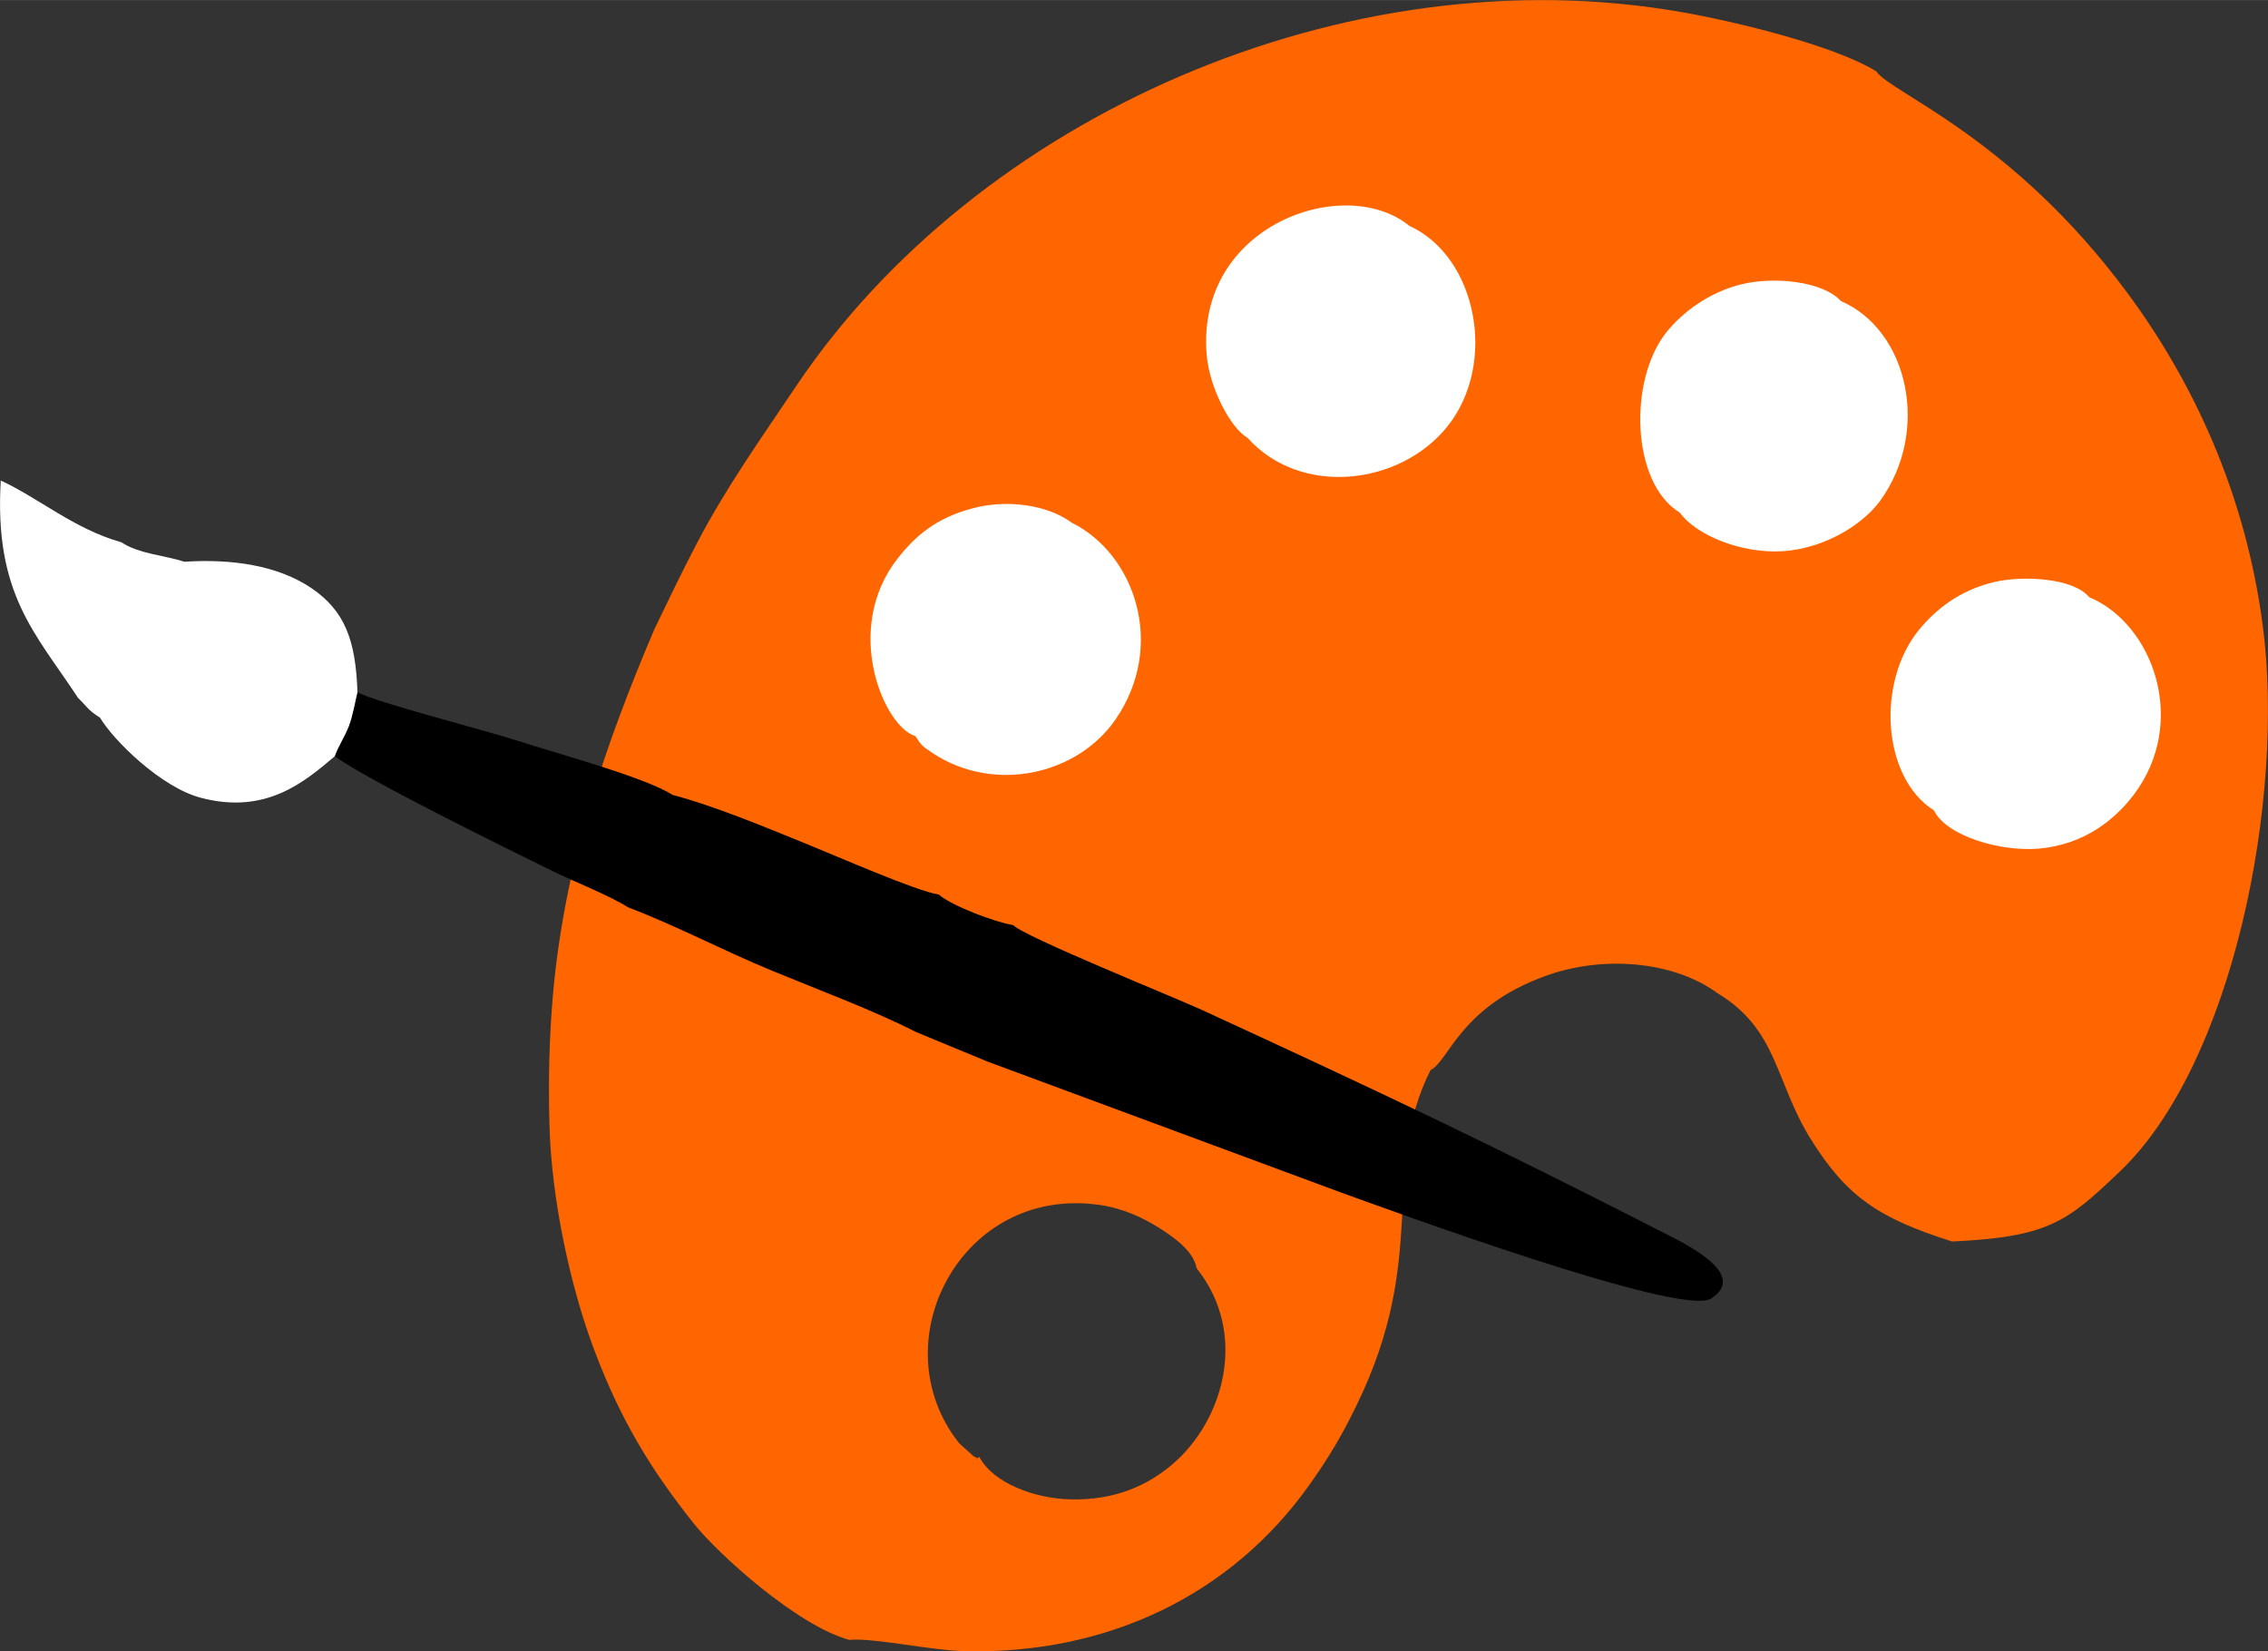
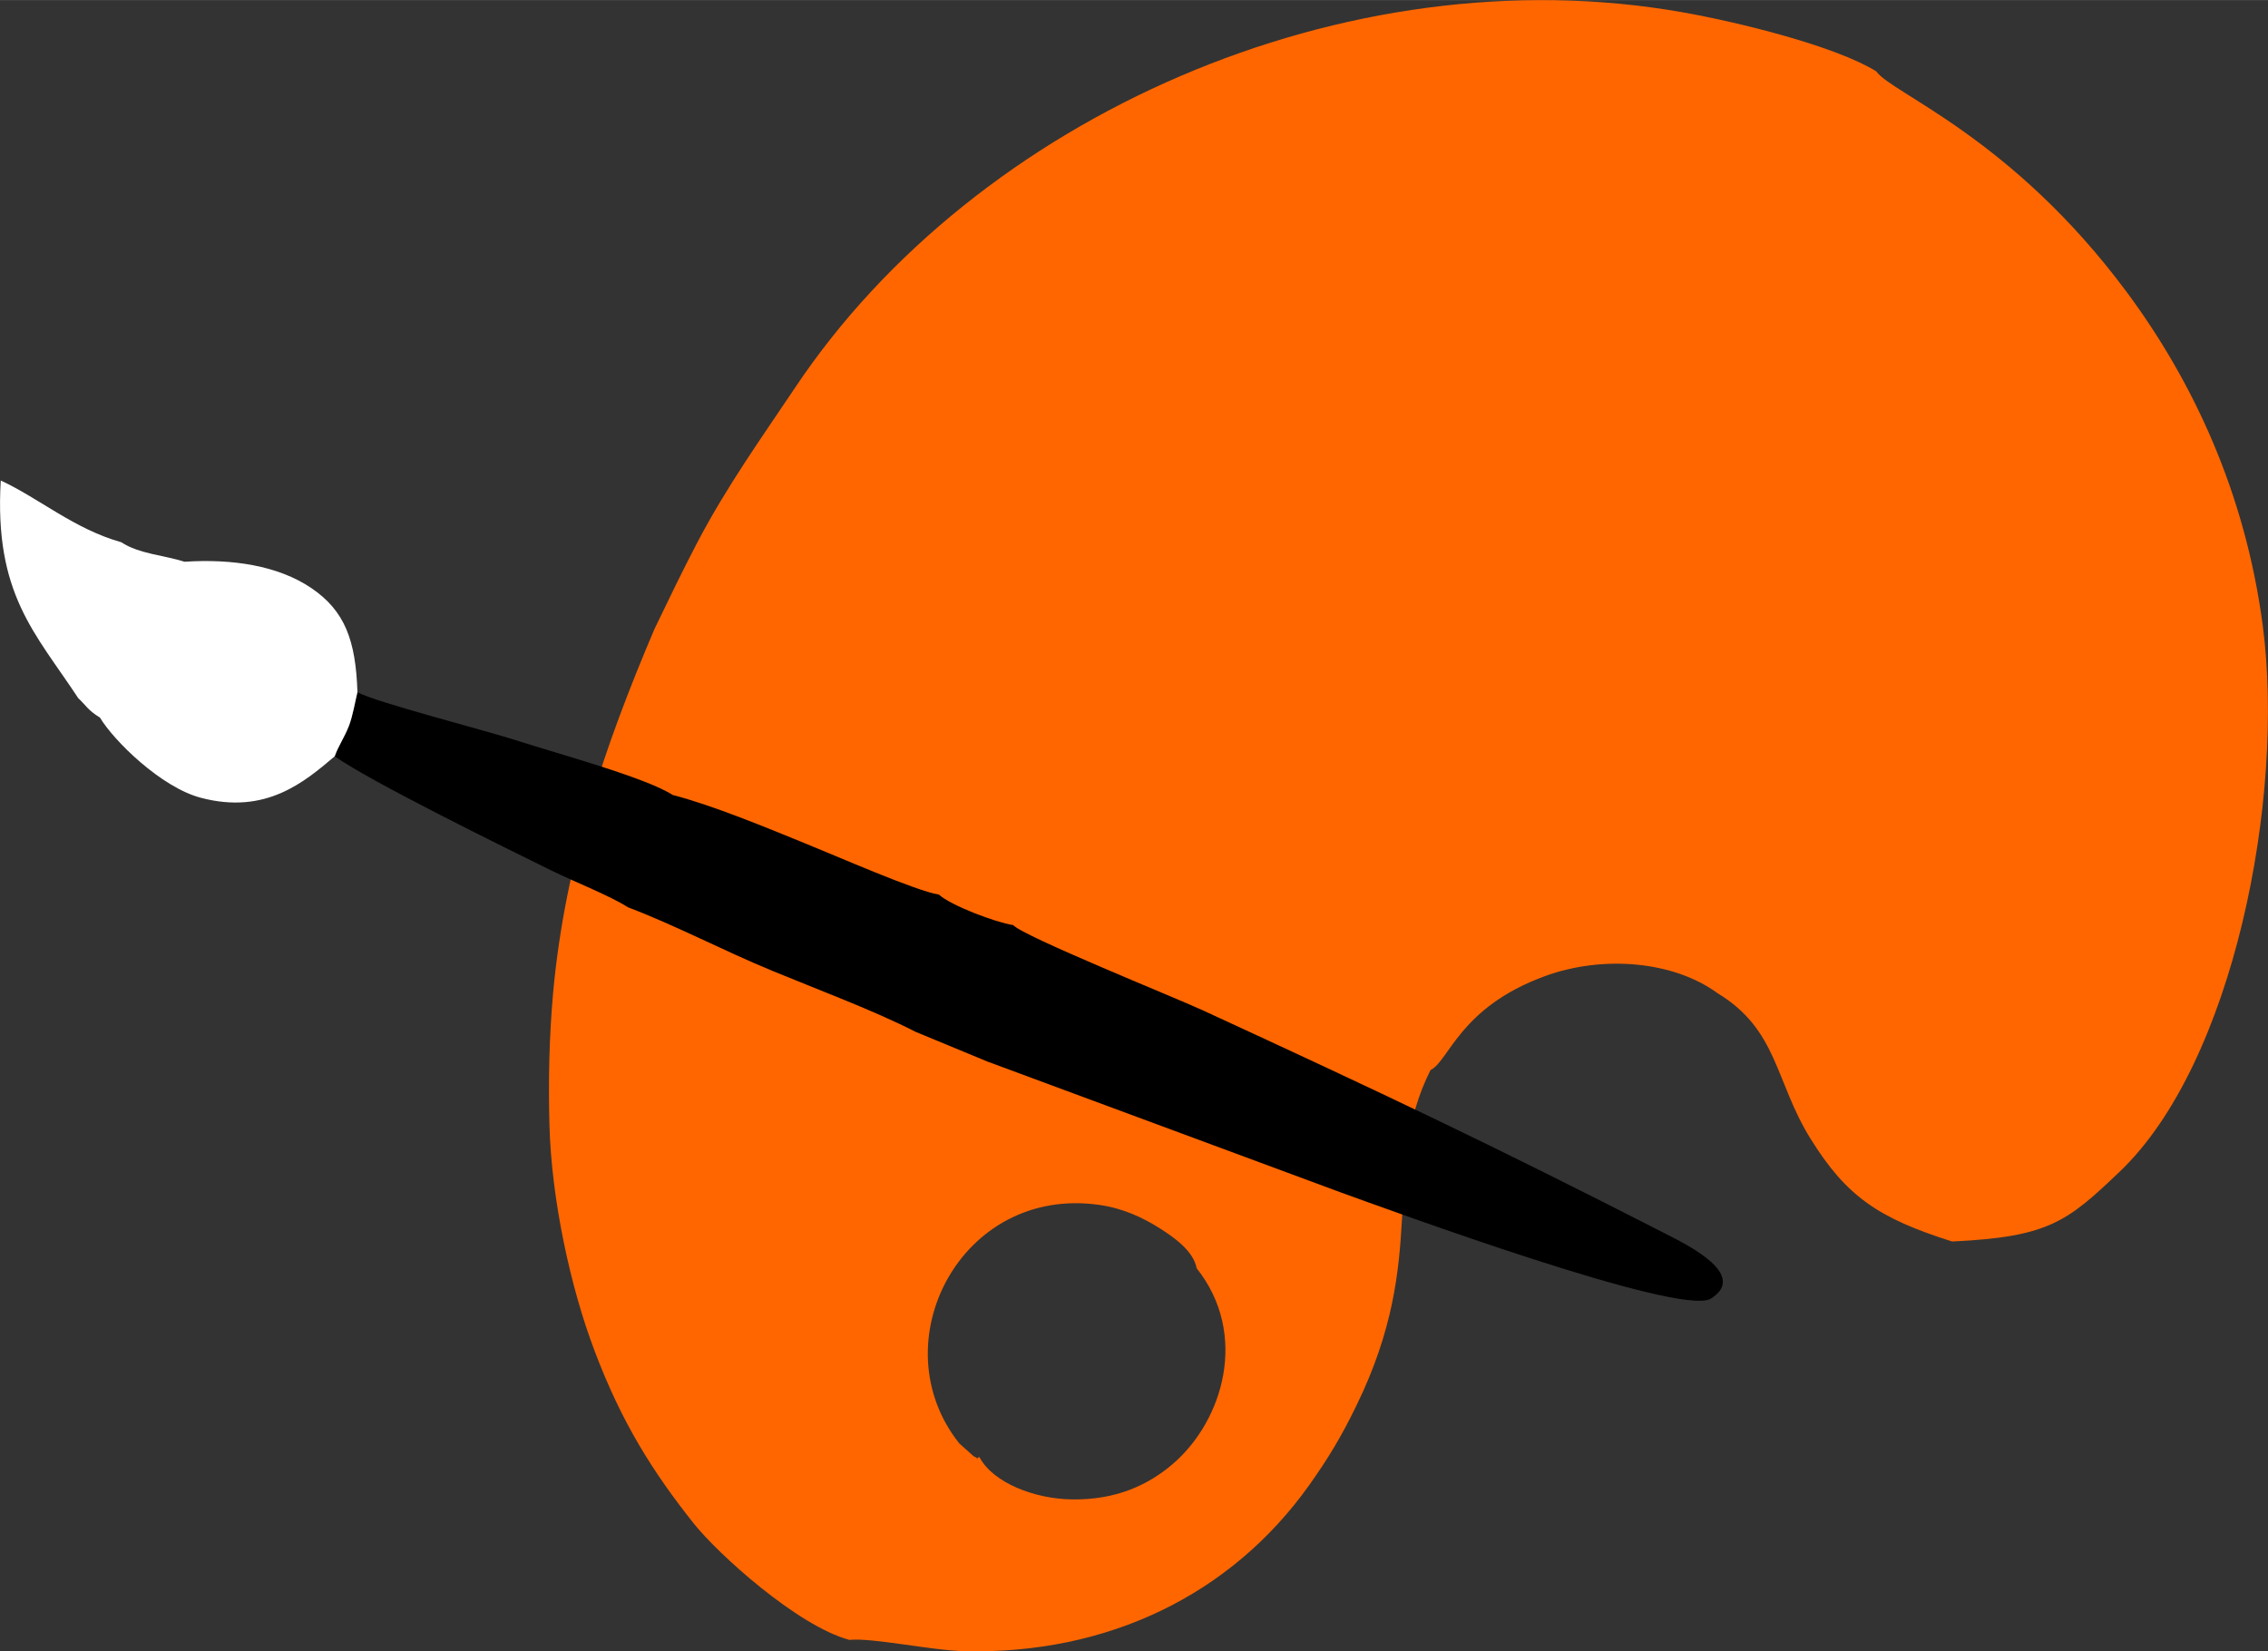
<svg xmlns="http://www.w3.org/2000/svg" xml:space="preserve" width="7.763mm" height="5.653mm" version="1.0" style="shape-rendering:geometricPrecision; text-rendering:geometricPrecision; image-rendering:optimizeQuality; fill-rule:evenodd; clip-rule:evenodd" viewBox="0 0 21052 15329">
  <rect x="0" y="0" width="21052" height="15329" fill="#333333" stroke="none" />
  <defs>
    <style type="text/css">
   
    .fil1 {fill:white}
    .fil2 {fill:black}
    .fil0 {fill:#FF6600}
   
  </style>
  </defs>
  <g id="Layer_x0020_1">
-     <path class="fil0" d="M13278 9933c172,-84 270,-582 1059,-871 540,-199 1198,-142 1607,158 561,340 531,819 863,1352 332,533 627,735 1313,952 896,-42 1067,-183 1552,-645 1060,-1005 1542,-3476 1331,-5075 -162,-1227 -645,-2261 -1262,-3093 -1069,-1441 -2185,-1845 -2325,-2049 -380,-236 -1288,-459 -1801,-549 -3123,-551 -6554,971 -8232,3481 -305,456 -641,924 -916,1452 -133,254 -253,504 -392,792 -467,1097 -830,2168 -941,3378 -36,407 -45,806 -34,1224 18,689 194,1508 419,2099 250,664 539,1122 920,1602 225,283 961,950 1444,1081 225,-21 756,98 1074,105 1318,30 2466,-517 3195,-1541 179,-252 302,-457 440,-742 682,-1399 213,-2164 686,-3111zm-4187 3592c-67,21 34,31 -53,-7l-134 -120c-741,-932 15,-2396 1298,-2214 221,31 404,118 553,211 149,94 322,217 353,378 485,610 247,1415 -223,1817 -231,198 -532,335 -936,328 -342,-4 -731,-152 -858,-393z" />
-     <path class="fil1" d="M13082 2096c-599,-489 -1986,-9 -1881,1202 26,298 217,672 379,766 496,553 1419,440 1856,-107 466,-584 273,-1575 -354,-1861zm-4584 4737c52,80 53,88 163,160 572,374 1339,198 1693,-314 474,-688 179,-1538 -405,-1827 -228,-168 -599,-217 -910,-137 -350,90 -545,261 -711,474 -510,658 -121,1560 170,1644zm7094 -2075c150,208 570,383 959,358 397,-27 748,-256 901,-468 467,-644 265,-1580 -364,-1854 -167,-183 -615,-230 -922,-156 -302,74 -549,260 -698,446 -352,440 -330,1397 124,1674zm2359 2764c117,240 622,386 975,355 421,-37 704,-270 877,-496 514,-674 184,-1591 -411,-1838 -143,-177 -611,-204 -879,-141 -329,77 -551,261 -702,446 -396,487 -340,1371 140,1674z" />
+     <path class="fil0" d="M13278 9933c172,-84 270,-582 1059,-871 540,-199 1198,-142 1607,158 561,340 531,819 863,1352 332,533 627,735 1313,952 896,-42 1067,-183 1552,-645 1060,-1005 1542,-3476 1331,-5075 -162,-1227 -645,-2261 -1262,-3093 -1069,-1441 -2185,-1845 -2325,-2049 -380,-236 -1288,-459 -1801,-549 -3123,-551 -6554,971 -8232,3481 -305,456 -641,924 -916,1452 -133,254 -253,504 -392,792 -467,1097 -830,2168 -941,3378 -36,407 -45,806 -34,1224 18,689 194,1508 419,2099 250,664 539,1122 920,1602 225,283 961,950 1444,1081 225,-21 756,98 1074,105 1318,30 2466,-517 3195,-1541 179,-252 302,-457 440,-742 682,-1399 213,-2164 686,-3111zm-4187 3592c-67,21 34,31 -53,-7l-134 -120c-741,-932 15,-2396 1298,-2214 221,31 404,118 553,211 149,94 322,217 353,378 485,610 247,1415 -223,1817 -231,198 -532,335 -936,328 -342,-4 -731,-152 -858,-393" />
    <path class="fil2" d="M5830 8422c445,169 888,404 1340,590 399,165 948,370 1327,565l667 276 3283 1216c428,154 3148,1156 3433,986 357,-225 -236,-508 -420,-603 -1624,-831 -2633,-1308 -4300,-2076 -256,-118 -1665,-686 -1755,-789 -163,-25 -577,-181 -691,-284 -196,-26 -973,-367 -1239,-474 -358,-146 -859,-354 -1231,-450 -250,-162 -1074,-385 -1445,-505 -306,-99 -1312,-355 -1481,-449 -19,76 -43,219 -79,313 -47,118 -97,183 -132,282 331,235 1586,851 2015,1062 203,100 536,230 708,340z" />
    <path class="fil1" d="M726 6480c77,72 87,110 202,181 128,214 567,647 936,744 605,160 963,-148 1243,-385 35,-99 85,-164 132,-282 36,-94 60,-237 79,-313 -16,-481 -116,-754 -427,-966 -310,-210 -736,-274 -1178,-245 -186,-60 -425,-73 -587,-181 -436,-122 -764,-409 -1119,-573 -62,1056 321,1415 719,2020z" />
  </g>
</svg>